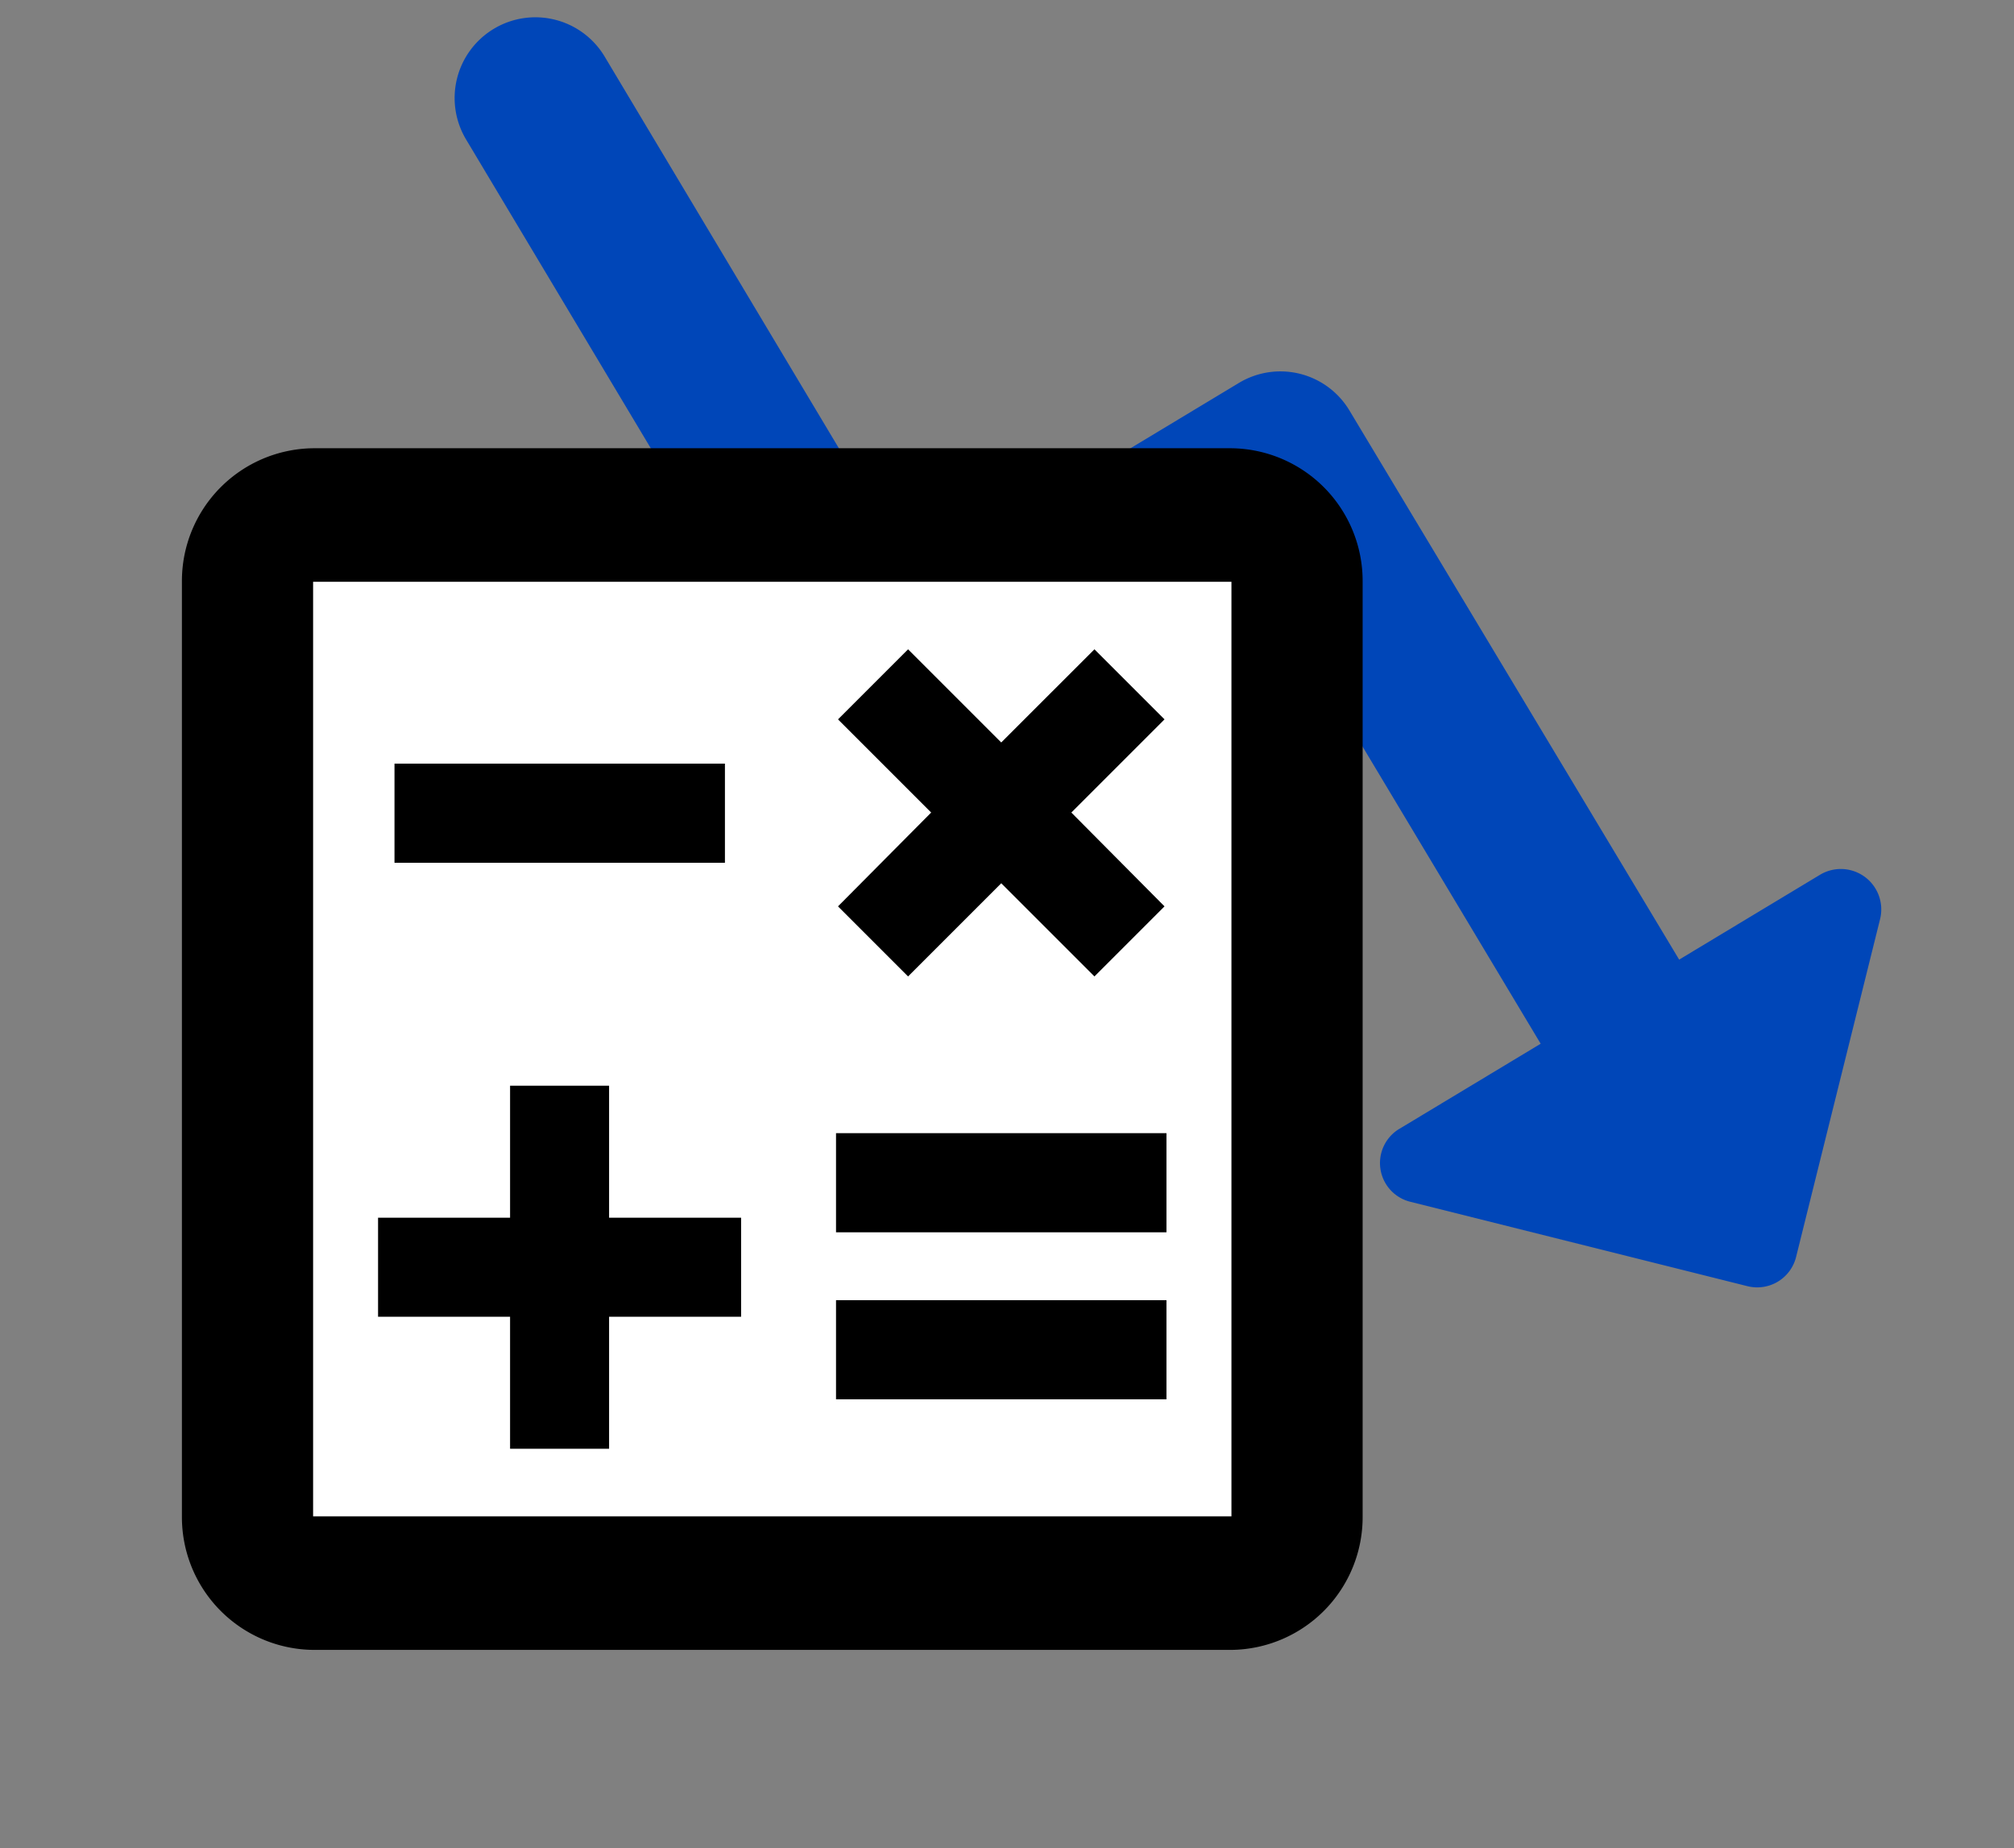
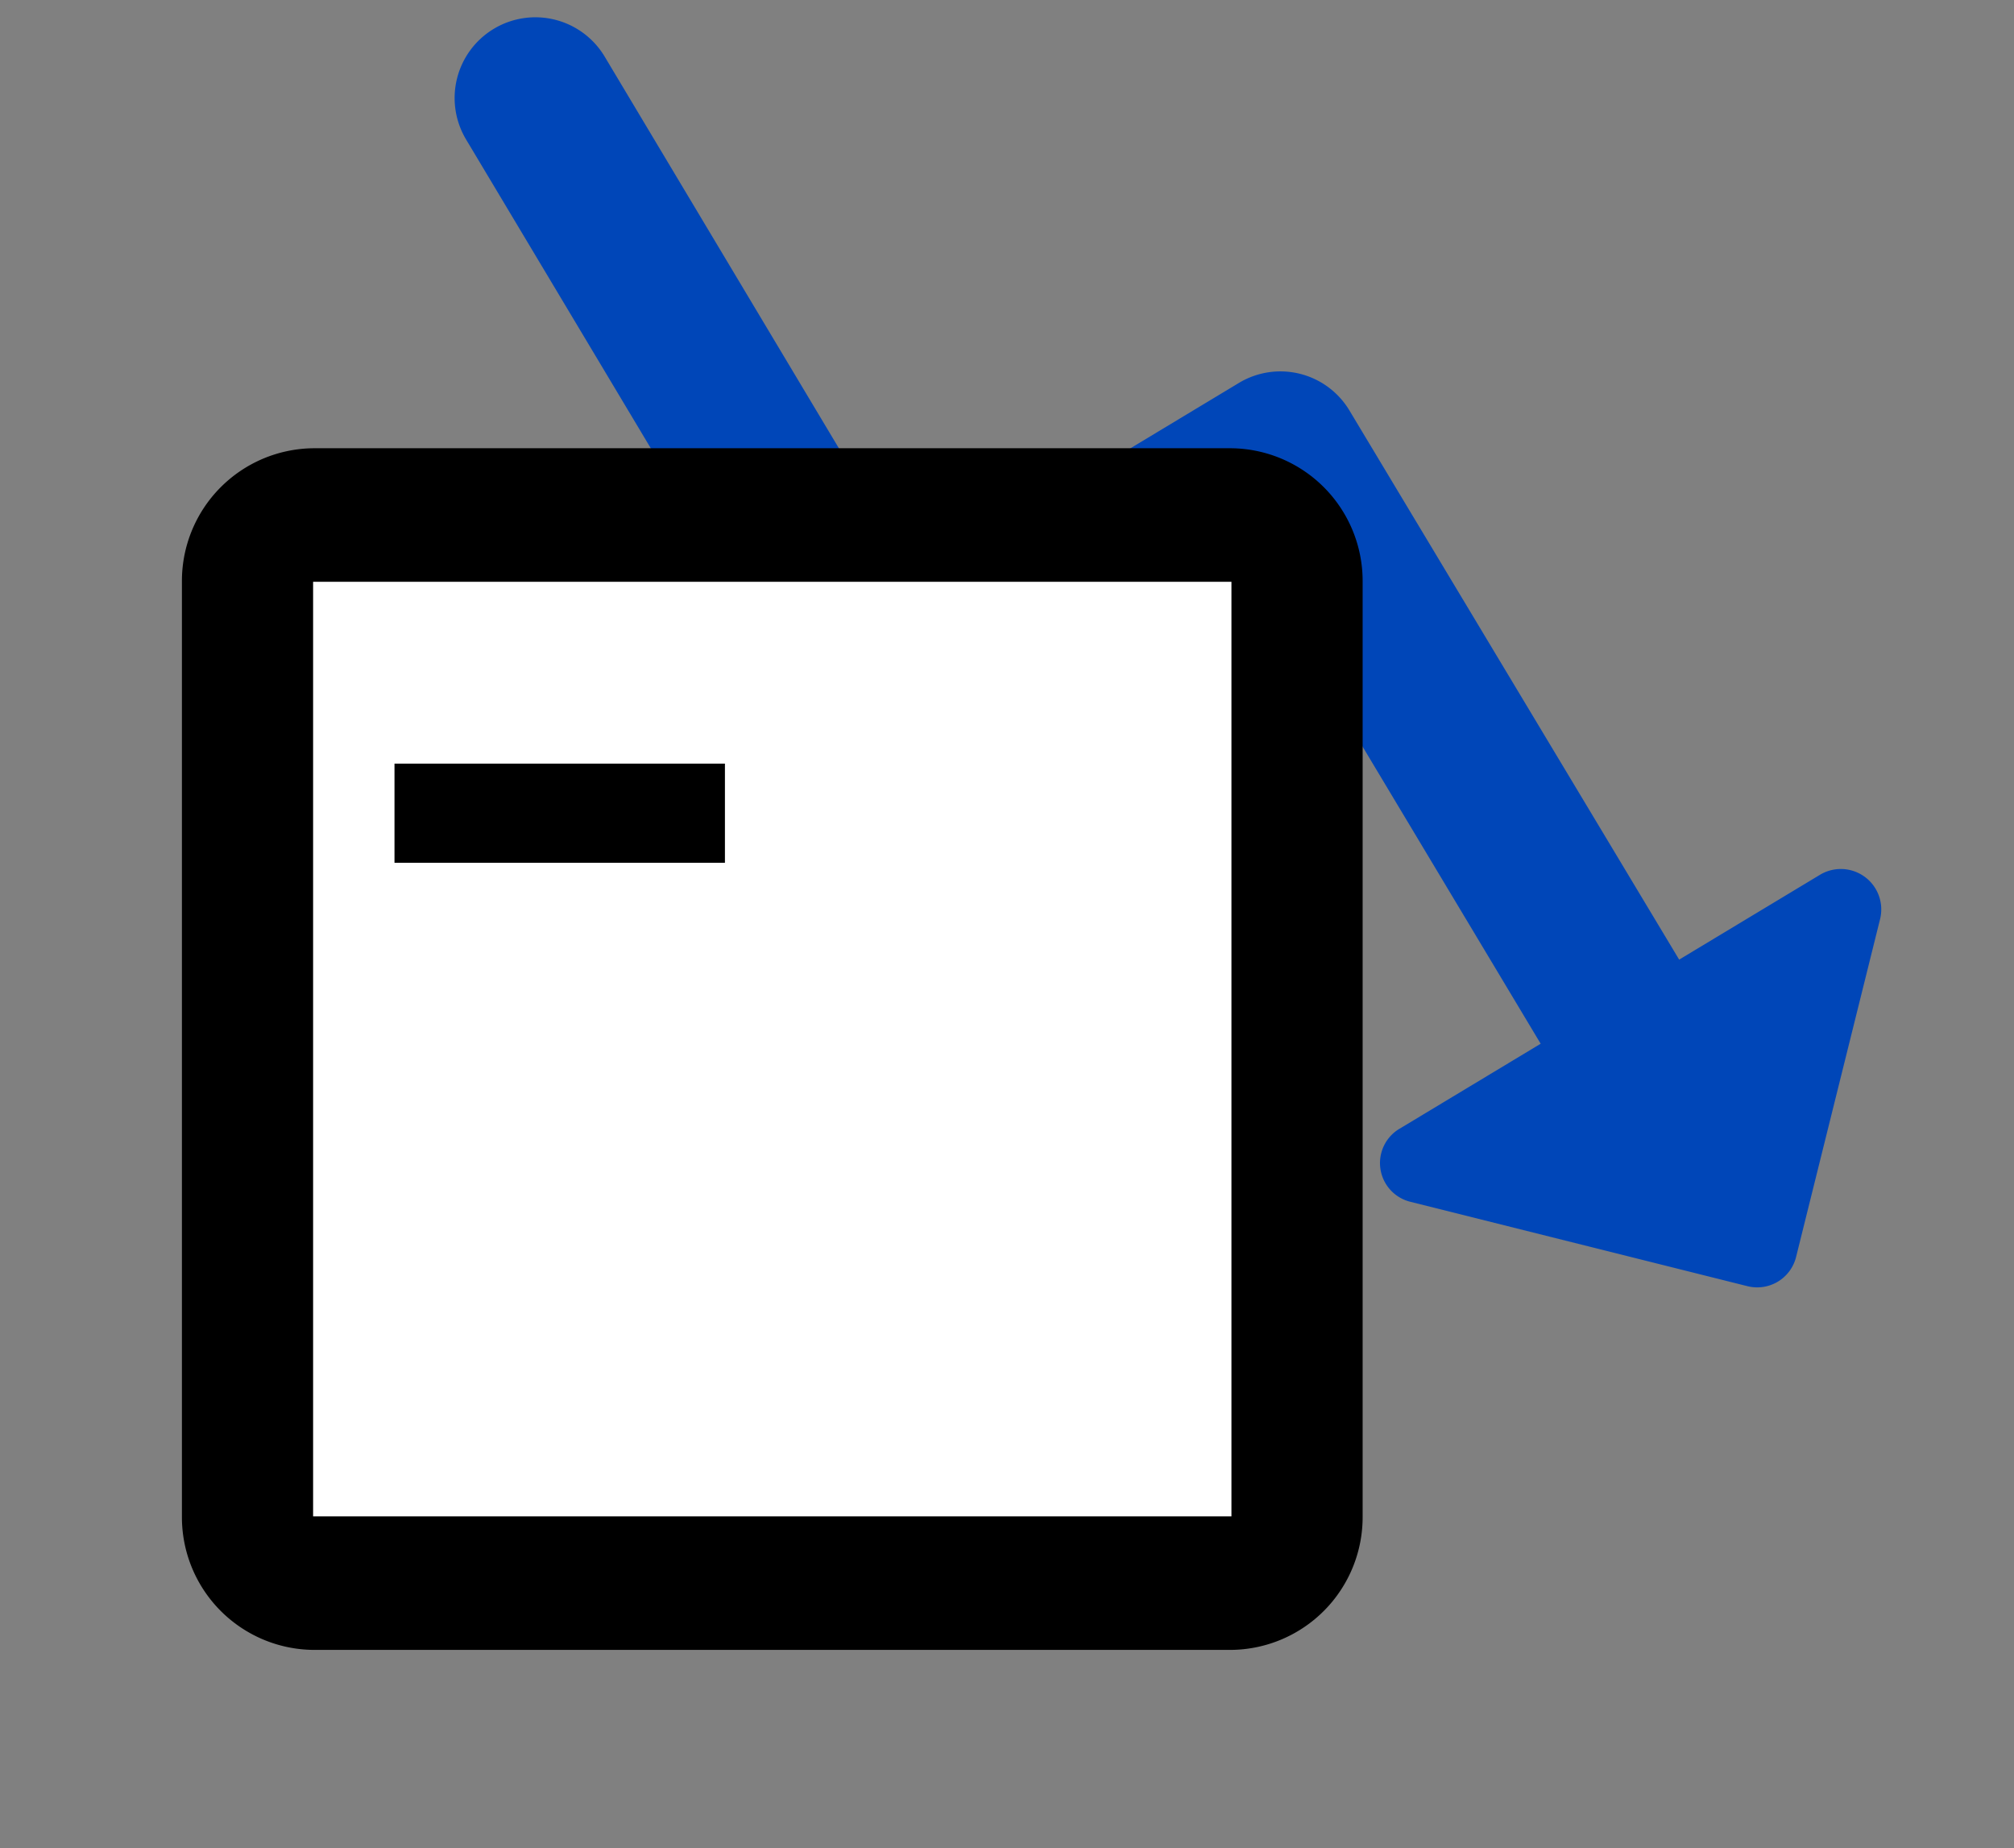
<svg xmlns="http://www.w3.org/2000/svg" width="61.023" height="55.998" viewBox="0 0 61.023 55.998">
  <rect x="0" y="0" width="61.023" height="55.998" fill="#808080" stroke="none" />
  <defs>
    <style>.a{fill:#0046b8;}.b{fill:#fff;}.c{fill:none;}</style>
  </defs>
  <g transform="translate(-716 -10915.752)">
    <path class="a" d="M35.406,26.425l3.529-3.537-11.973-12L18.9,18.967a2.438,2.438,0,0,1-3.457,0L.72,4.185A2.446,2.446,0,1,1,4.175.721L17.155,13.756l8.062-8.081a2.438,2.438,0,0,1,3.457,0L42.39,19.4l3.529-3.537A1.225,1.225,0,0,1,48,16.724l.007,10.544A1.214,1.214,0,0,1,46.785,28.5L36.265,28.49a1.209,1.209,0,0,1-.86-2.065Z" transform="translate(730.44 10915.75) rotate(14)" />
    <ellipse class="b" cx="7.509" cy="6.436" rx="7.509" ry="6.436" transform="translate(731.666 10932.353)" />
    <g transform="translate(716 10923.919)">
      <rect class="b" width="30.324" height="32.009" transform="translate(7.787 7.912)" />
      <g transform="translate(0 0)">
        <rect class="c" width="47.197" height="47.831" />
        <g transform="translate(5.512 5.415)">
          <path d="M34.8,3H6.975A4.023,4.023,0,0,0,3,7.046V35.365A4.023,4.023,0,0,0,6.975,39.41H34.8a4.023,4.023,0,0,0,3.975-4.046V7.046A4.023,4.023,0,0,0,34.8,3Zm0,32.365H6.975V7.046H34.8Z" transform="translate(-3 -3)" />
          <rect width="10.012" height="3.004" transform="translate(6.441 9.556)" />
-           <rect width="10.012" height="3.004" transform="translate(19.819 25.814)" />
-           <rect width="10.012" height="3.004" transform="translate(19.819 20.753)" />
-           <path d="M10,23.513h3v-4h4v-3h-4v-4H10v4H6v3h4Z" transform="translate(-0.057 6.802)" />
-           <path d="M15.153,15.912l2.823-2.823L20.8,15.912l2.123-2.123L20.1,10.946l2.823-2.823L20.8,6,17.976,8.823,15.153,6,13.03,8.123l2.823,2.823L13.03,13.789Z" transform="translate(6.849 0.092)" />
        </g>
      </g>
    </g>
  </g>
</svg>